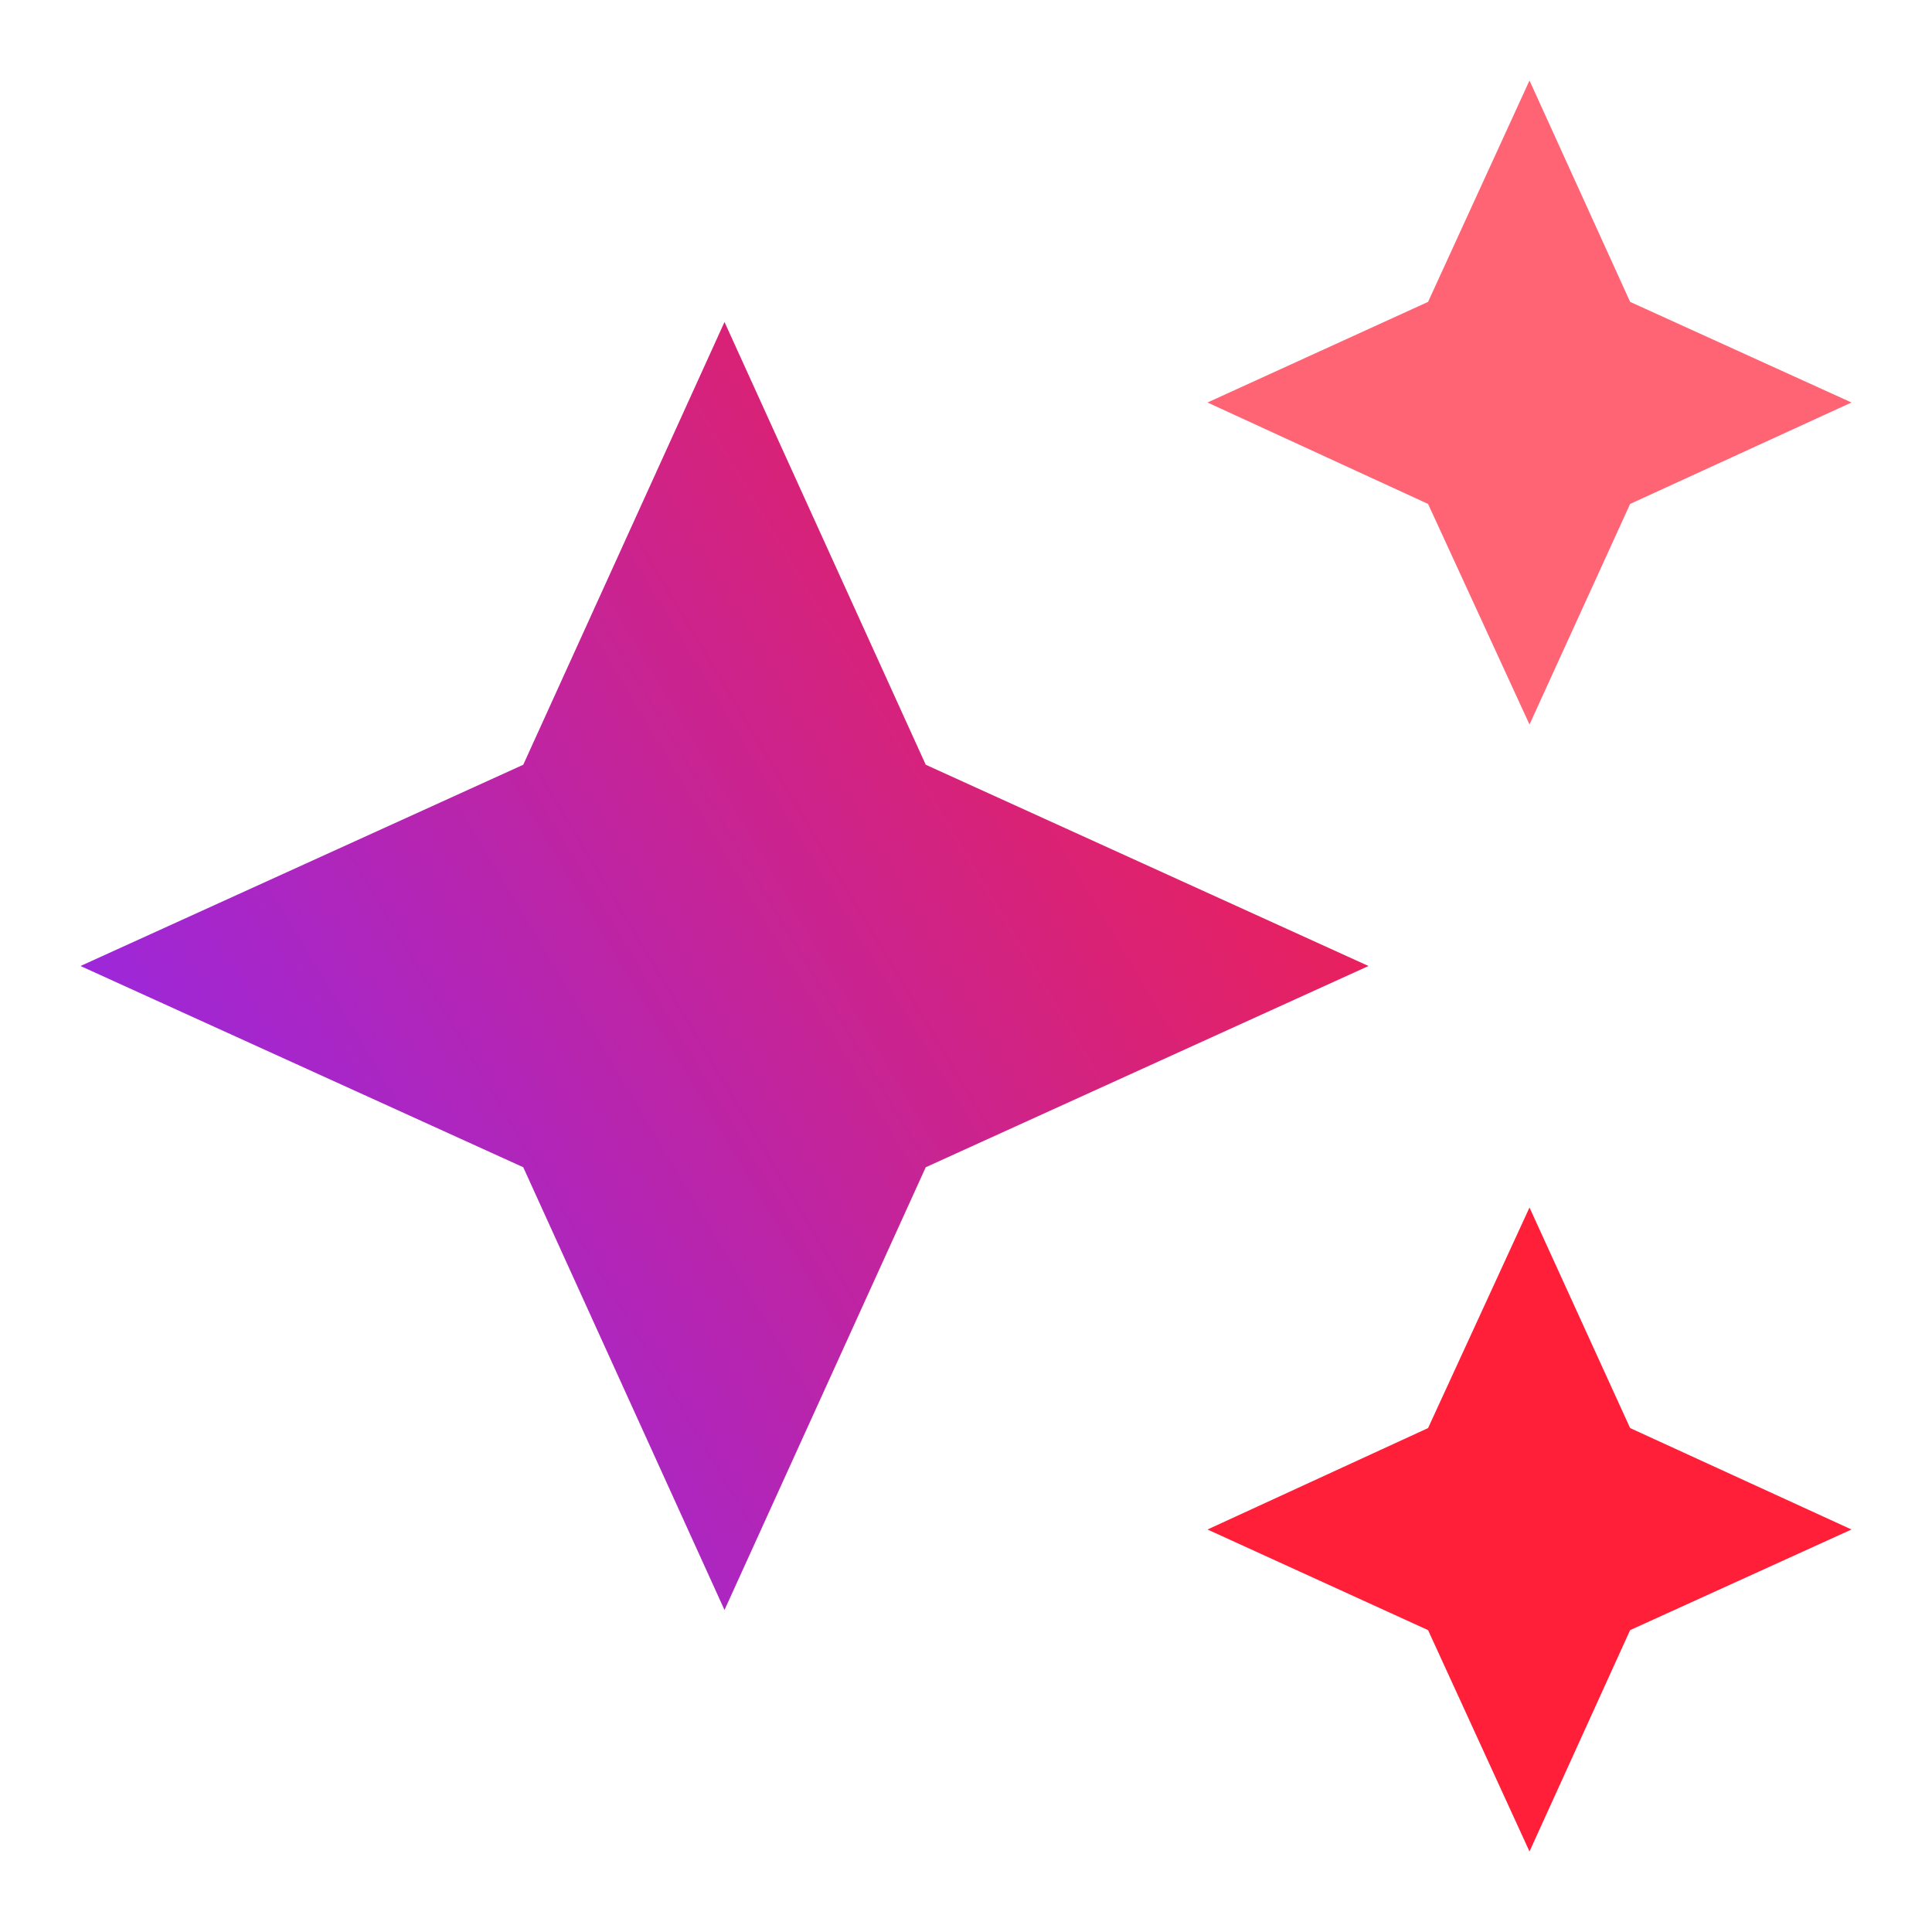
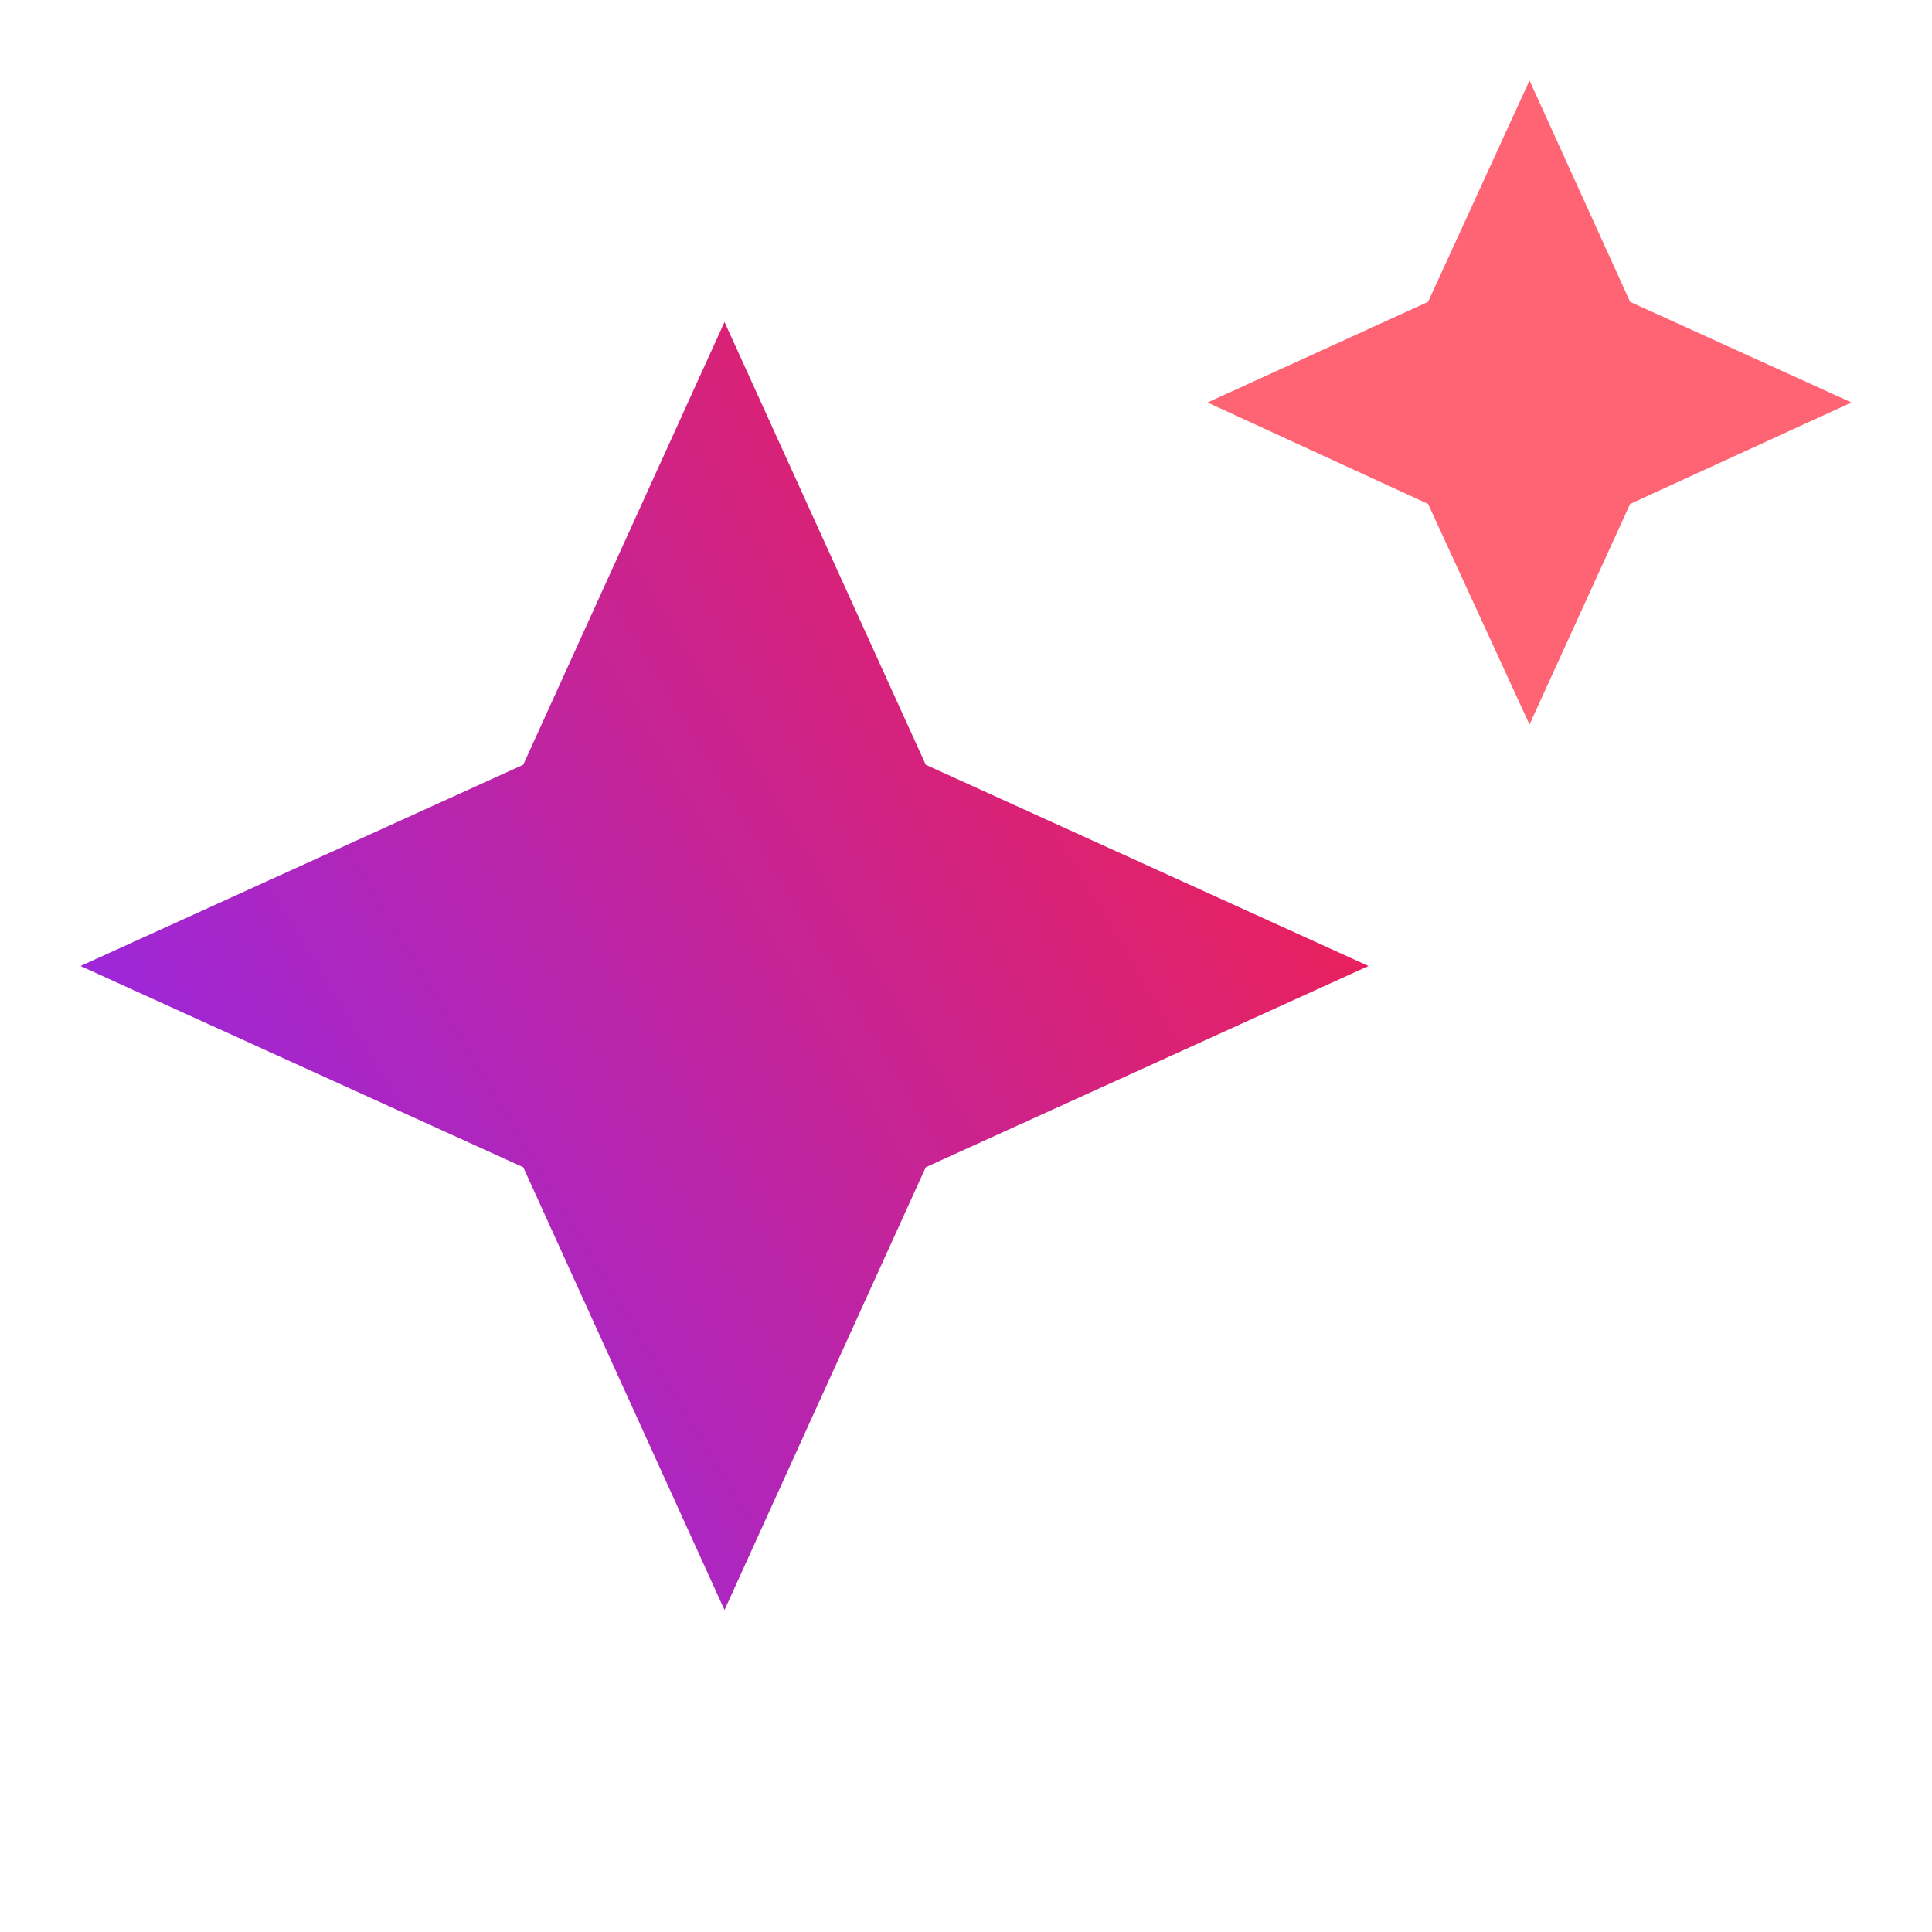
<svg xmlns="http://www.w3.org/2000/svg" width="512" height="512" viewBox="0 0 512 512" fill="none">
  <path d="M192 85.333L138.667 202.666L21.333 256L138.667 309.333L192 426.666L245.333 309.333L362.667 256L245.333 202.666" fill="url(#paint0_linear_7257_899)" />
-   <path d="M405.333 320L378.453 378.453L320 405.333L378.453 432L405.333 490.667L432 432L490.667 405.333L432 378.453" fill="#FF1F38" />
  <path d="M405.333 21.333L378.453 80L320 106.666L378.453 133.546L405.333 192L432 133.546L490.667 106.666L432 80" fill="#FF6475" />
  <defs>
    <linearGradient id="paint0_linear_7257_899" x1="362.667" y1="85.333" x2="-39.083" y2="325.678" gradientUnits="userSpaceOnUse">
      <stop stop-color="#FF1F38" />
      <stop offset="1" stop-color="#8629FF" />
    </linearGradient>
  </defs>
</svg>